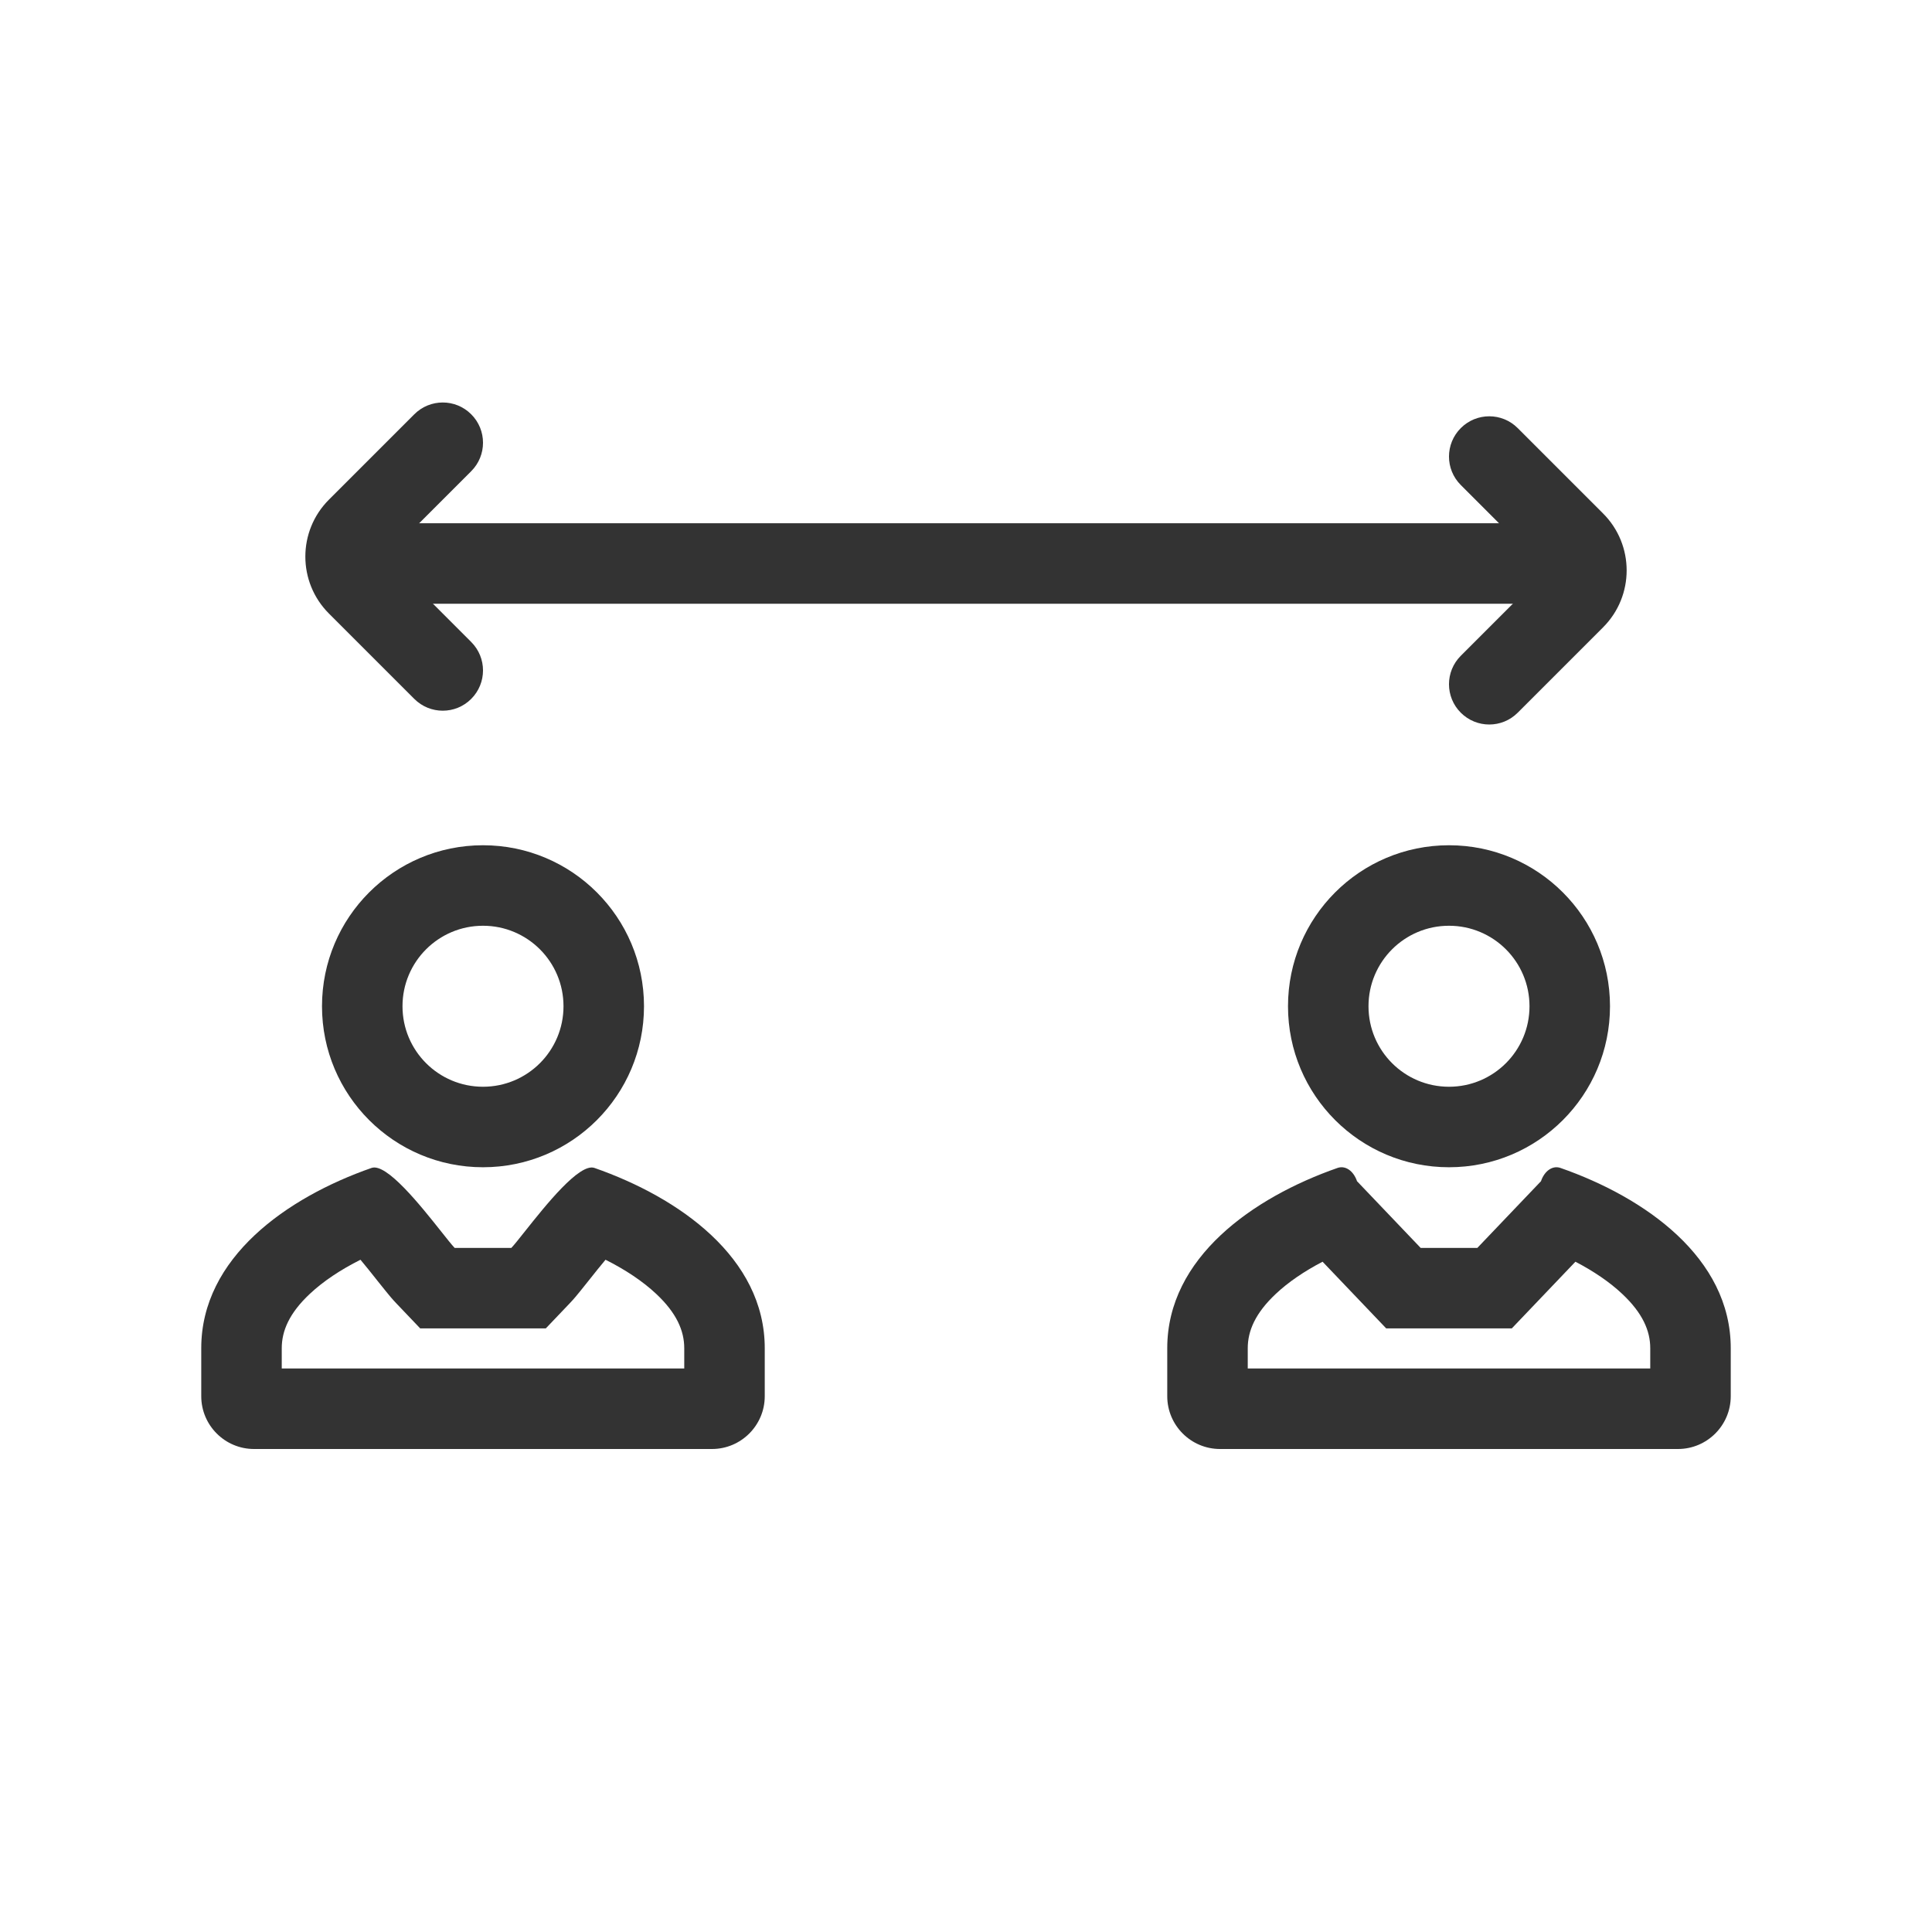
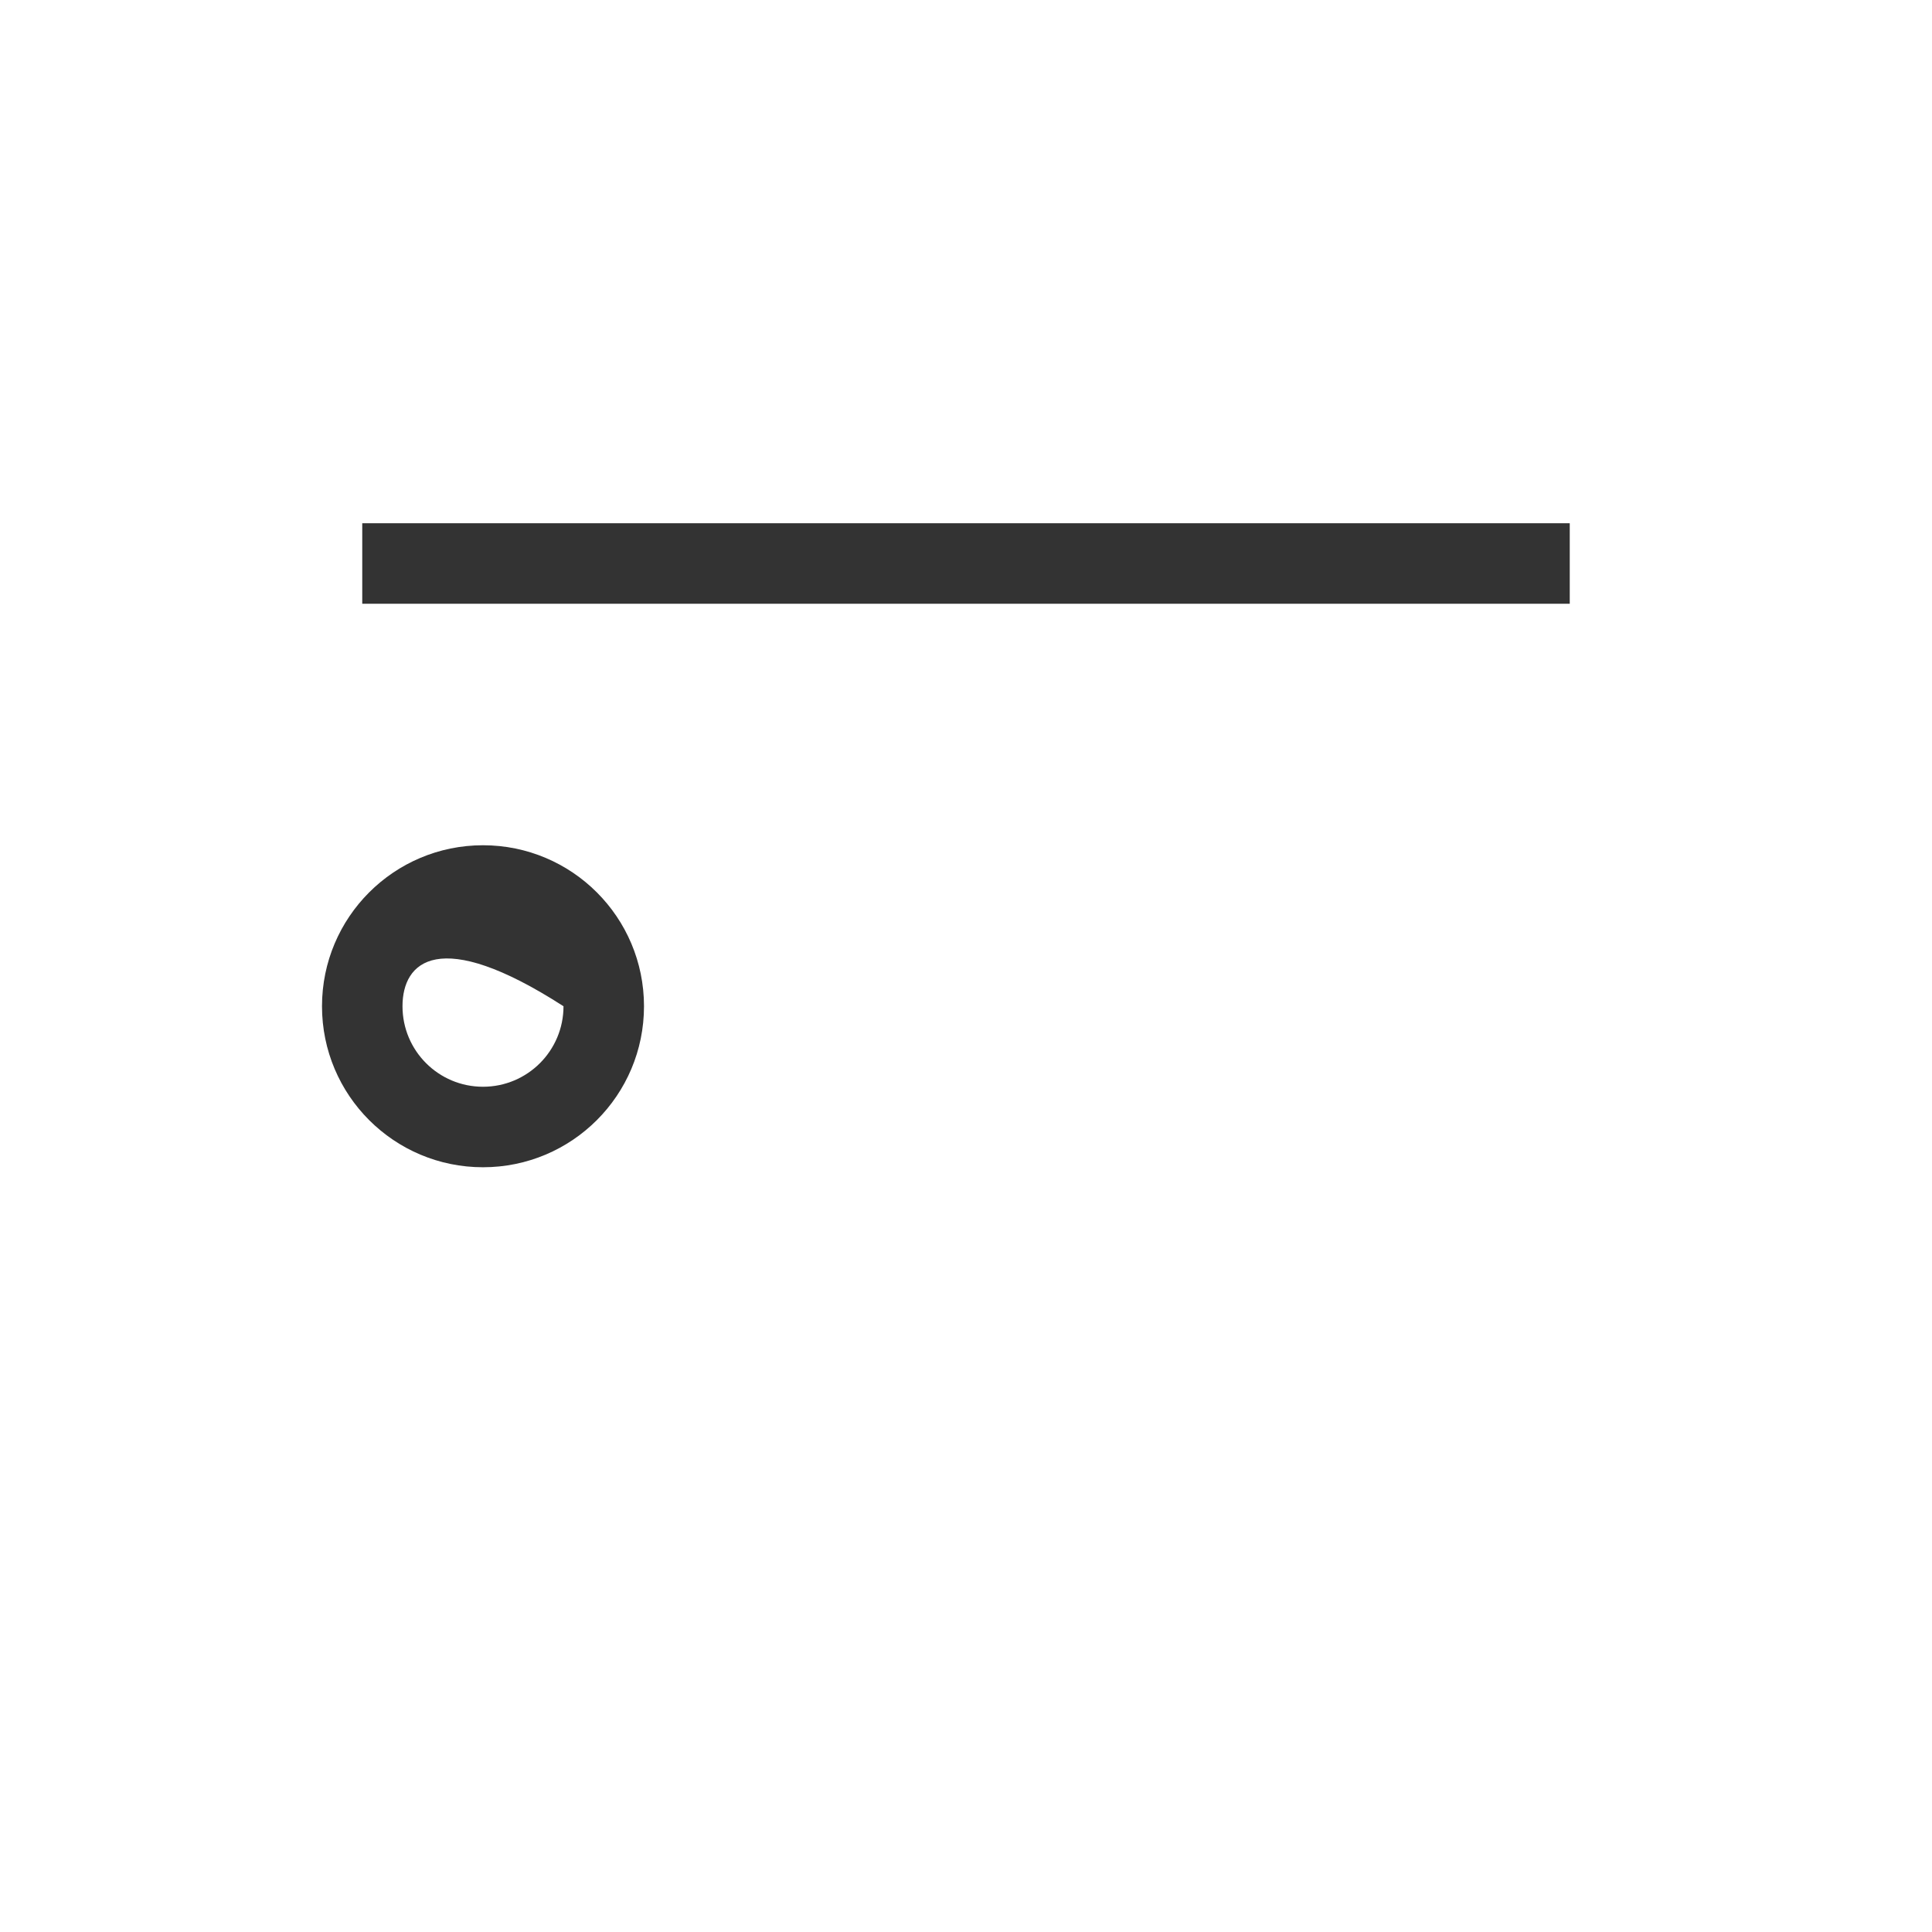
<svg xmlns="http://www.w3.org/2000/svg" width="800px" height="800px" viewBox="0 0 48 48" fill="none">
-   <path fill-rule="evenodd" clip-rule="evenodd" d="M12 27C13.105 27 14 26.105 14 25C14 23.895 13.105 23 12 23C10.895 23 10 23.895 10 25C10 26.105 10.895 27 12 27ZM16 25C16 27.21 14.21 29 12 29C9.79 29 8 27.21 8 25C8 22.79 9.79 21 12 21C14.21 21 16 22.79 16 25Z" fill="#333333" />
-   <path fill-rule="evenodd" clip-rule="evenodd" d="M11.296 31.004C11.225 30.929 11.104 30.778 10.956 30.59C10.447 29.95 9.603 28.887 9.231 29.017C7.129 29.751 5 31.246 5 33.496V34.688C5 35.412 5.588 36 6.312 36H17.688C18.412 36 19 35.412 19 34.688V33.496C19 31.246 16.871 29.751 14.769 29.017C14.397 28.887 13.553 29.95 13.044 30.59C12.895 30.778 12.775 30.929 12.704 31.004C12.358 31.004 12.182 31.004 12.01 31.004C11.83 31.004 11.654 31.004 11.296 31.004ZM15.044 31.298C14.914 31.453 14.784 31.616 14.658 31.775C14.643 31.793 14.628 31.812 14.614 31.83C14.546 31.915 14.478 32.002 14.417 32.076C14.354 32.155 14.253 32.278 14.151 32.384L13.56 33.004L12.705 33.004C12.351 33.004 12.178 33.004 12.009 33.004C11.833 33.004 11.662 33.004 11.296 33.004L10.44 33.004L9.849 32.384C9.747 32.278 9.646 32.155 9.583 32.076C9.522 32.002 9.453 31.915 9.386 31.831C9.372 31.812 9.357 31.793 9.342 31.775C9.216 31.616 9.086 31.453 8.956 31.298C8.463 31.545 8.03 31.833 7.697 32.146C7.186 32.625 7 33.067 7 33.496V34H17V33.496C17 33.067 16.814 32.625 16.303 32.146C15.97 31.833 15.537 31.545 15.044 31.298ZM8.468 30.776C8.459 30.769 8.458 30.768 8.466 30.775C8.467 30.775 8.467 30.776 8.468 30.776ZM15.533 30.775C15.542 30.768 15.541 30.77 15.532 30.776C15.532 30.776 15.533 30.775 15.533 30.775Z" fill="#333333" />
-   <path fill-rule="evenodd" clip-rule="evenodd" d="M36 27C37.105 27 38 26.105 38 25C38 23.895 37.105 23 36 23C34.895 23 34 23.895 34 25C34 26.105 34.895 27 36 27ZM40 25C40 27.21 38.21 29 36 29C33.79 29 32 27.21 32 25C32 22.79 33.79 21 36 21C38.21 21 40 22.79 40 25Z" fill="#333333" />
-   <path fill-rule="evenodd" clip-rule="evenodd" d="M33.715 29.347C33.627 29.089 33.426 28.949 33.231 29.017C31.129 29.751 29 31.246 29 33.496V34.688C29 35.412 29.588 36 30.312 36H41.688C42.412 36 43 35.412 43 34.688V33.496C43 31.246 40.871 29.751 38.769 29.017C38.574 28.949 38.373 29.089 38.285 29.347L36.704 31.004C36.358 31.004 36.182 31.004 36.01 31.004C35.83 31.004 35.654 31.004 35.296 31.004L33.715 29.347ZM32.859 31.347C32.406 31.583 32.008 31.853 31.697 32.146C31.186 32.626 31 33.067 31 33.496V34H41V33.496C41 33.067 40.814 32.626 40.303 32.146C39.992 31.853 39.594 31.583 39.141 31.347L37.56 33.004L36.705 33.004C36.351 33.004 36.178 33.004 36.009 33.004C35.834 33.004 35.662 33.004 35.297 33.004L34.44 33.004L32.859 31.347Z" fill="#333333" />
+   <path fill-rule="evenodd" clip-rule="evenodd" d="M12 27C13.105 27 14 26.105 14 25C10.895 23 10 23.895 10 25C10 26.105 10.895 27 12 27ZM16 25C16 27.21 14.21 29 12 29C9.79 29 8 27.21 8 25C8 22.79 9.79 21 12 21C14.21 21 16 22.79 16 25Z" fill="#333333" />
  <path fill-rule="evenodd" clip-rule="evenodd" d="M39 15H9V13H39V15Z" fill="#333333" />
-   <path fill-rule="evenodd" clip-rule="evenodd" d="M11.707 10.293C12.098 10.683 12.098 11.317 11.707 11.707L9.586 13.828L11.707 15.95C12.098 16.34 12.098 16.973 11.707 17.364C11.317 17.755 10.684 17.755 10.293 17.364L8.172 15.243C7.391 14.462 7.391 13.195 8.172 12.414L10.293 10.293C10.684 9.902 11.317 9.902 11.707 10.293Z" fill="#333333" />
-   <path fill-rule="evenodd" clip-rule="evenodd" d="M36.293 17.707C35.902 17.317 35.902 16.683 36.293 16.293L38.414 14.172L36.293 12.05C35.902 11.66 35.902 11.027 36.293 10.636C36.684 10.245 37.317 10.245 37.707 10.636L39.828 12.757C40.609 13.538 40.609 14.805 39.828 15.586L37.707 17.707C37.317 18.098 36.684 18.098 36.293 17.707Z" fill="#333333" />
</svg>